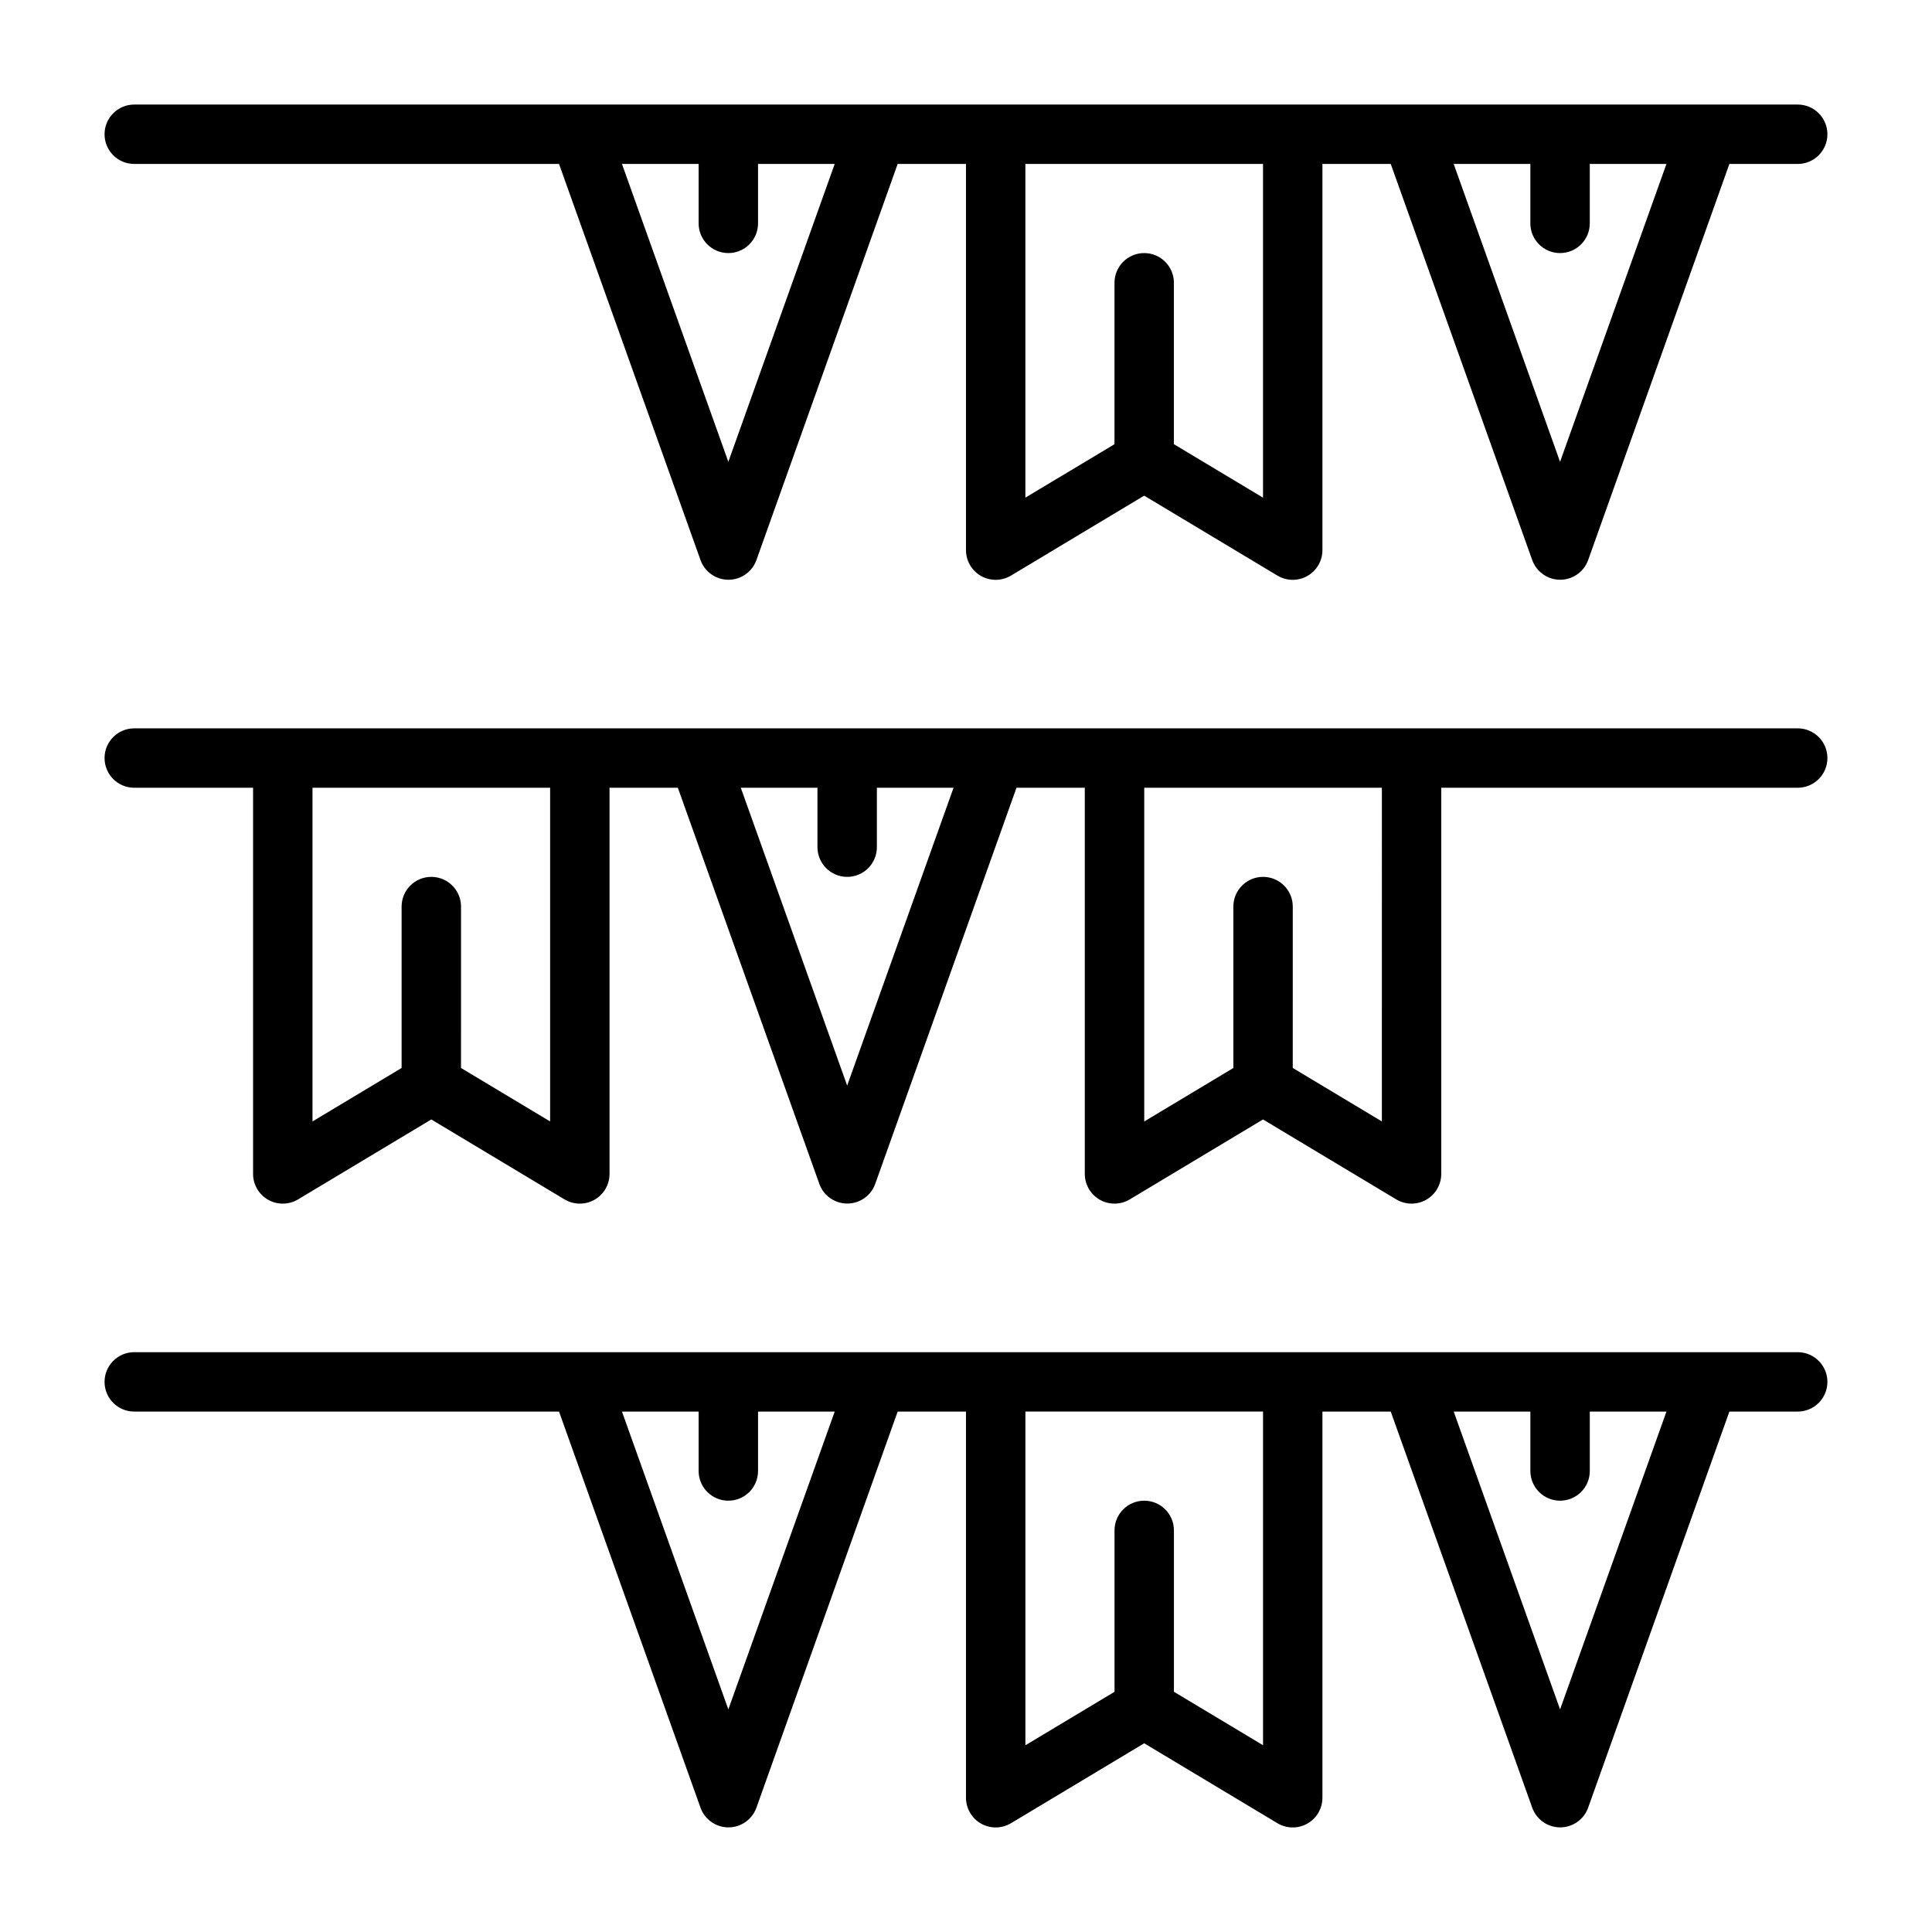
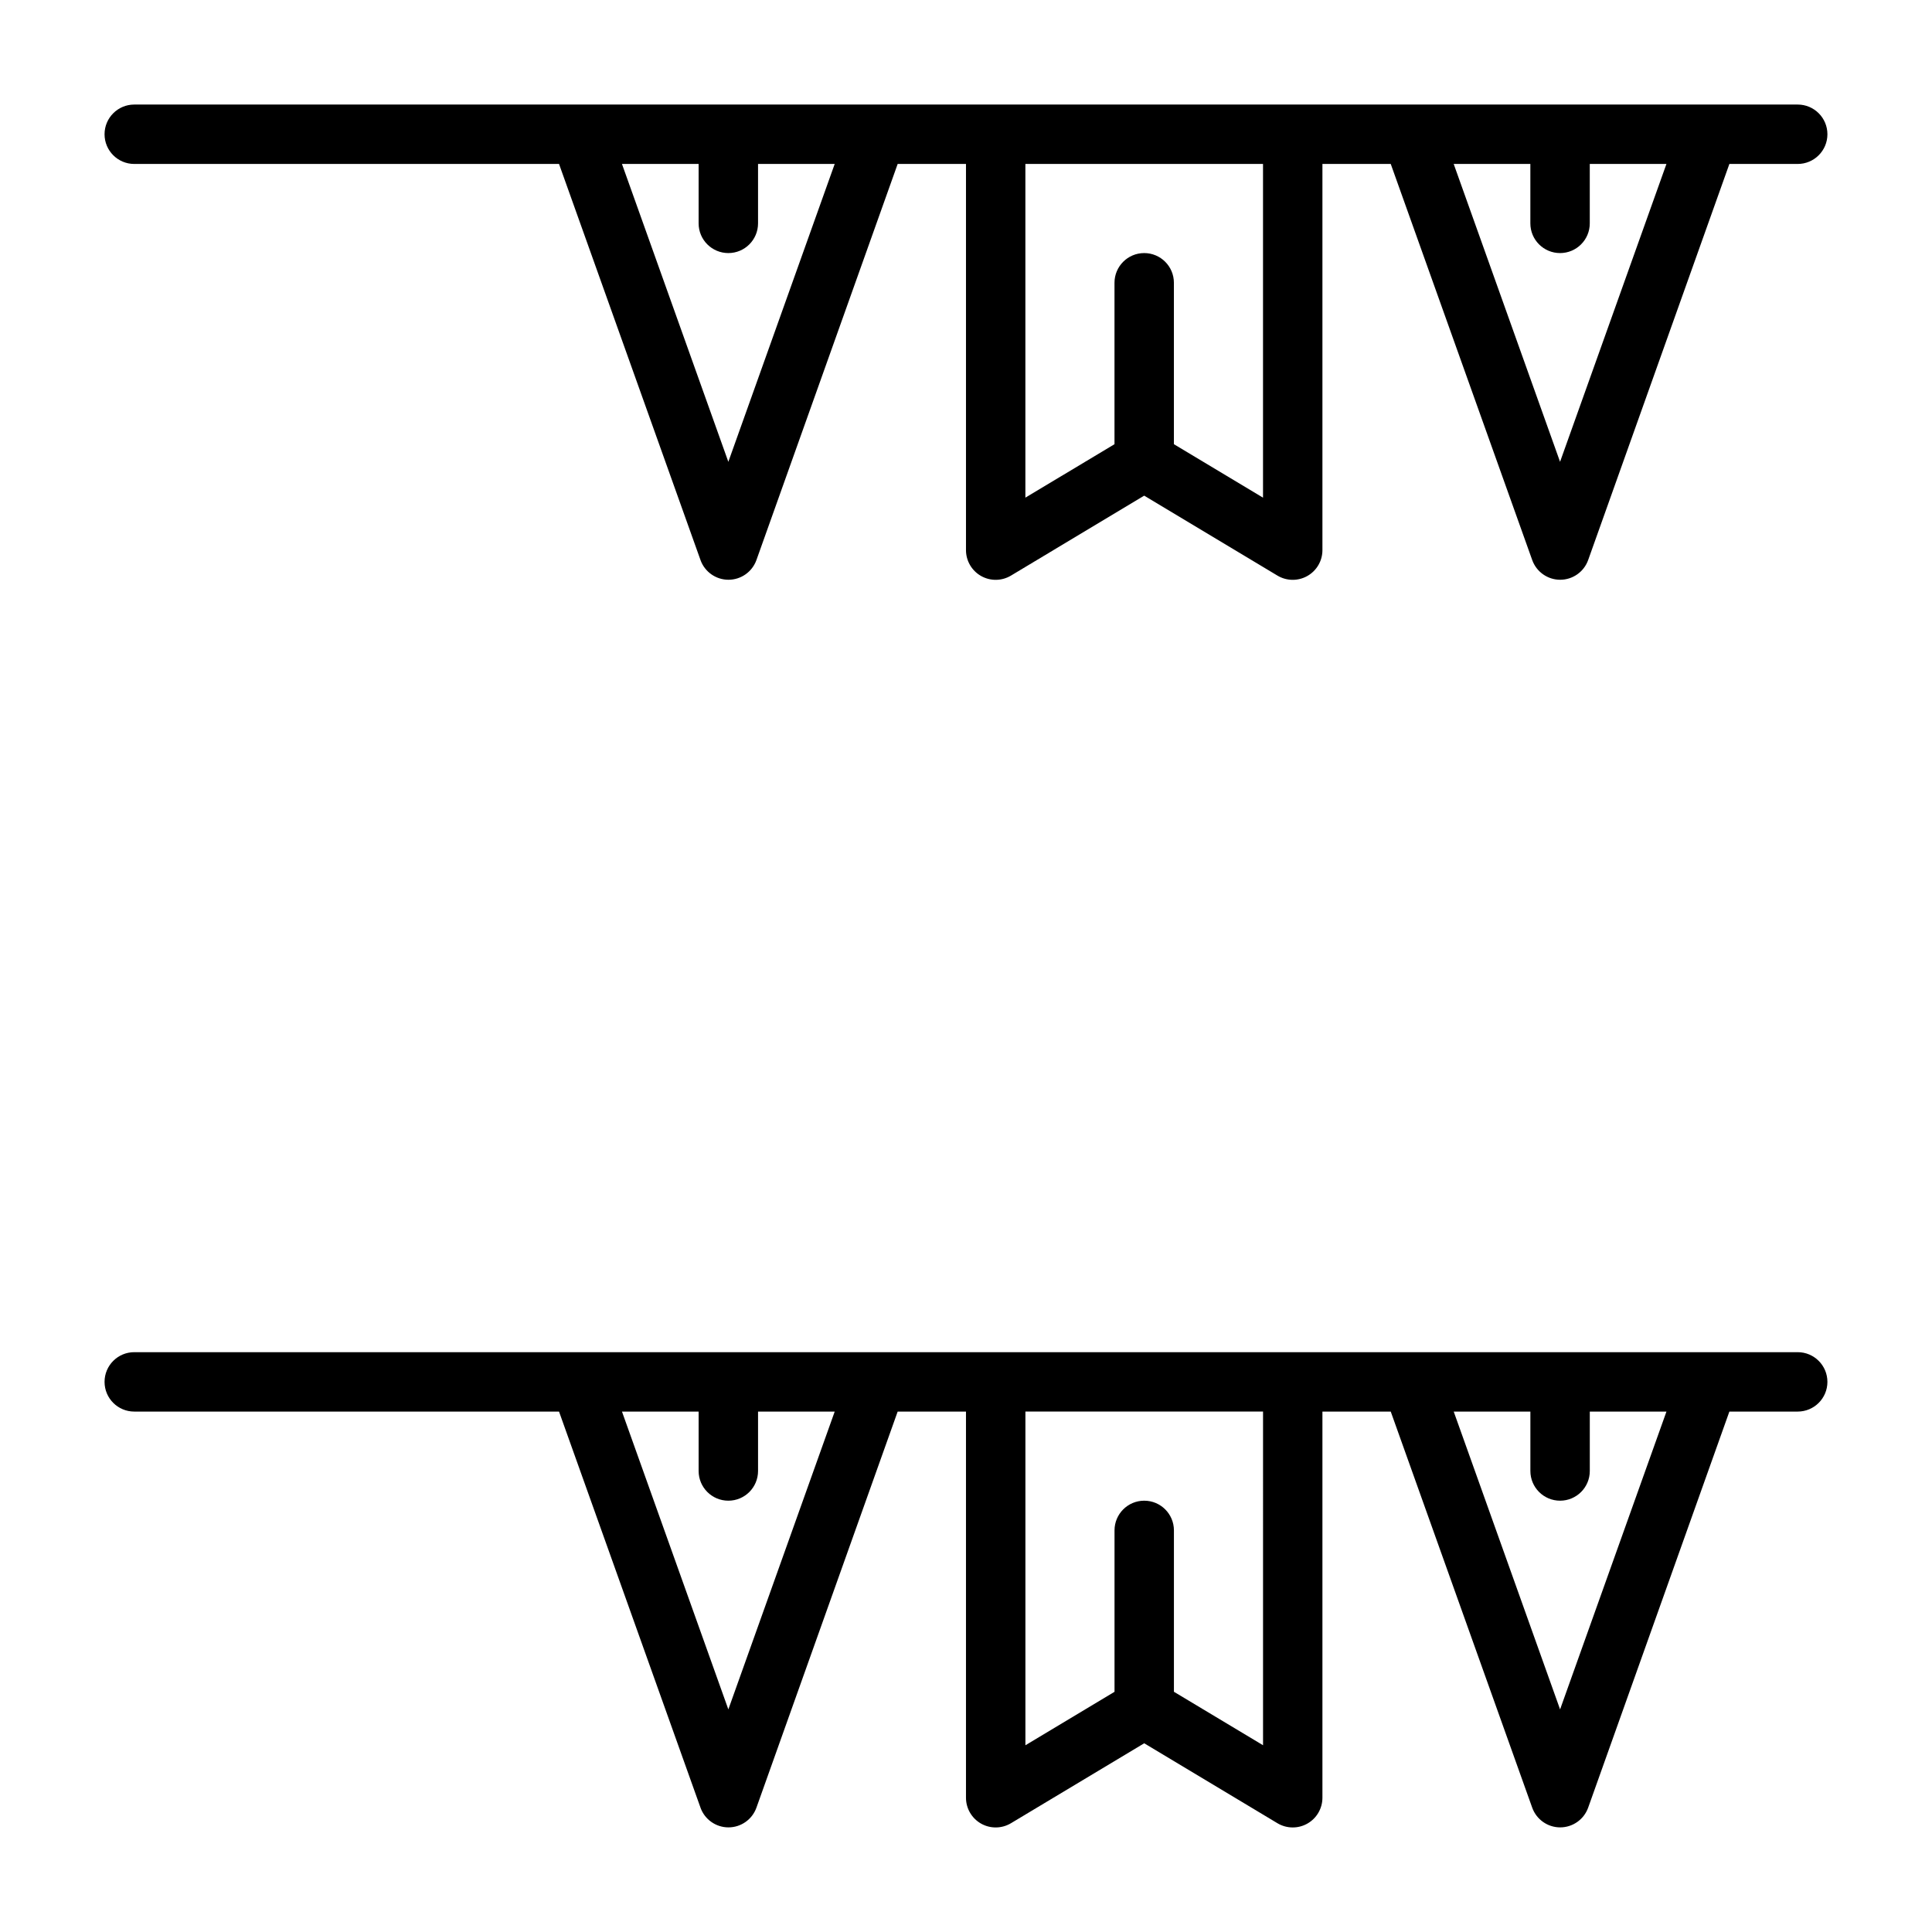
<svg xmlns="http://www.w3.org/2000/svg" fill="#000000" width="800px" height="800px" version="1.1" viewBox="144 144 512 512">
  <g>
-     <path d="m620.41 337.02h-440.83c-4.348 0-7.871 3.523-7.871 7.871 0 4.348 3.523 7.871 7.871 7.871h31.488v102.34c0 2.836 1.527 5.453 3.996 6.852 2.469 1.395 5.5 1.355 7.93-0.105l35.305-21.184 35.305 21.184h0.004c2.43 1.461 5.461 1.5 7.93 0.105 2.469-1.398 3.996-4.016 3.996-6.852v-102.34h18.105l37.496 104.98h-0.004c1.125 3.125 4.09 5.211 7.41 5.211 3.32 0 6.281-2.086 7.406-5.211l37.434-104.98h18.105v102.34c0 2.836 1.527 5.453 3.996 6.852 2.469 1.395 5.496 1.355 7.93-0.105l35.305-21.184 35.305 21.184c2.434 1.461 5.461 1.5 7.93 0.105 2.469-1.398 3.996-4.016 3.996-6.852v-102.34h94.465c4.348 0 7.875-3.523 7.875-7.871 0-4.348-3.527-7.871-7.875-7.871zm-330.62 104.17-23.617-14.168 0.004-42.77c0-4.348-3.527-7.871-7.875-7.871-4.348 0-7.871 3.523-7.871 7.871v42.777l-23.617 14.168v-88.434h62.977zm78.719-9.5-28.188-78.926h20.316v15.746c0 4.348 3.527 7.871 7.875 7.871 4.348 0 7.871-3.523 7.871-7.871v-15.746h20.316zm141.7 9.5-23.617-14.168 0.004-42.77c0-4.348-3.523-7.871-7.871-7.871s-7.871 3.523-7.871 7.871v42.777l-23.617 14.168v-88.434h62.977z" />
    <path d="m179.58 187.45h112.57l37.496 104.98h-0.004c1.125 3.125 4.09 5.211 7.41 5.211 3.32 0 6.281-2.086 7.406-5.211l37.434-104.98h18.105v102.34c0 2.836 1.527 5.453 3.996 6.852 2.469 1.395 5.496 1.355 7.93-0.105l35.305-21.184 35.305 21.184c2.434 1.461 5.461 1.5 7.93 0.105 2.473-1.398 3.996-4.016 3.996-6.852v-102.34h18.105l37.496 104.98c1.125 3.125 4.086 5.211 7.406 5.211s6.285-2.086 7.41-5.211l37.43-104.98h18.105c4.348 0 7.875-3.523 7.875-7.871 0-4.348-3.527-7.871-7.875-7.871h-440.83c-4.348 0-7.871 3.523-7.871 7.871 0 4.348 3.523 7.871 7.871 7.871zm369.98 0v15.746c0 4.348 3.523 7.871 7.871 7.871s7.875-3.523 7.875-7.871v-15.746h20.316l-28.191 78.934-28.188-78.934zm-70.848 0v88.434l-23.617-14.168v-42.777c0-4.348-3.523-7.871-7.871-7.871-4.348 0-7.871 3.523-7.871 7.871v42.777l-23.617 14.168v-88.434zm-149.57 0v15.746c0 4.348 3.527 7.871 7.875 7.871 4.348 0 7.871-3.523 7.871-7.871v-15.746h20.316l-28.188 78.934-28.191-78.934z" />
    <path d="m620.41 502.34h-440.83c-4.348 0-7.871 3.523-7.871 7.871 0 4.348 3.523 7.871 7.871 7.871h112.57l37.496 104.98h-0.004c1.125 3.125 4.09 5.211 7.41 5.211 3.32 0 6.281-2.086 7.406-5.211l37.434-104.98h18.105v102.34c0 2.836 1.527 5.453 3.996 6.852 2.469 1.395 5.496 1.355 7.93-0.105l35.305-21.184 35.305 21.184c2.434 1.461 5.461 1.5 7.93 0.105 2.473-1.398 3.996-4.016 3.996-6.852v-102.34h18.105l37.496 104.98c1.125 3.125 4.086 5.211 7.406 5.211s6.285-2.086 7.41-5.211l37.43-104.98h18.105c4.348 0 7.875-3.523 7.875-7.871 0-4.348-3.527-7.871-7.875-7.871zm-283.39 94.668-28.191-78.926h20.316v15.746c0 4.348 3.527 7.871 7.875 7.871 4.348 0 7.871-3.523 7.871-7.871v-15.746h20.316zm141.7 9.5-23.617-14.168v-42.77c0-4.348-3.523-7.871-7.871-7.871-4.348 0-7.871 3.523-7.871 7.871v42.777l-23.617 14.168v-88.434h62.977zm78.719-9.5-28.188-78.926h20.316v15.746c0 4.348 3.523 7.871 7.871 7.871s7.875-3.523 7.875-7.871v-15.746h20.316z" />
  </g>
</svg>